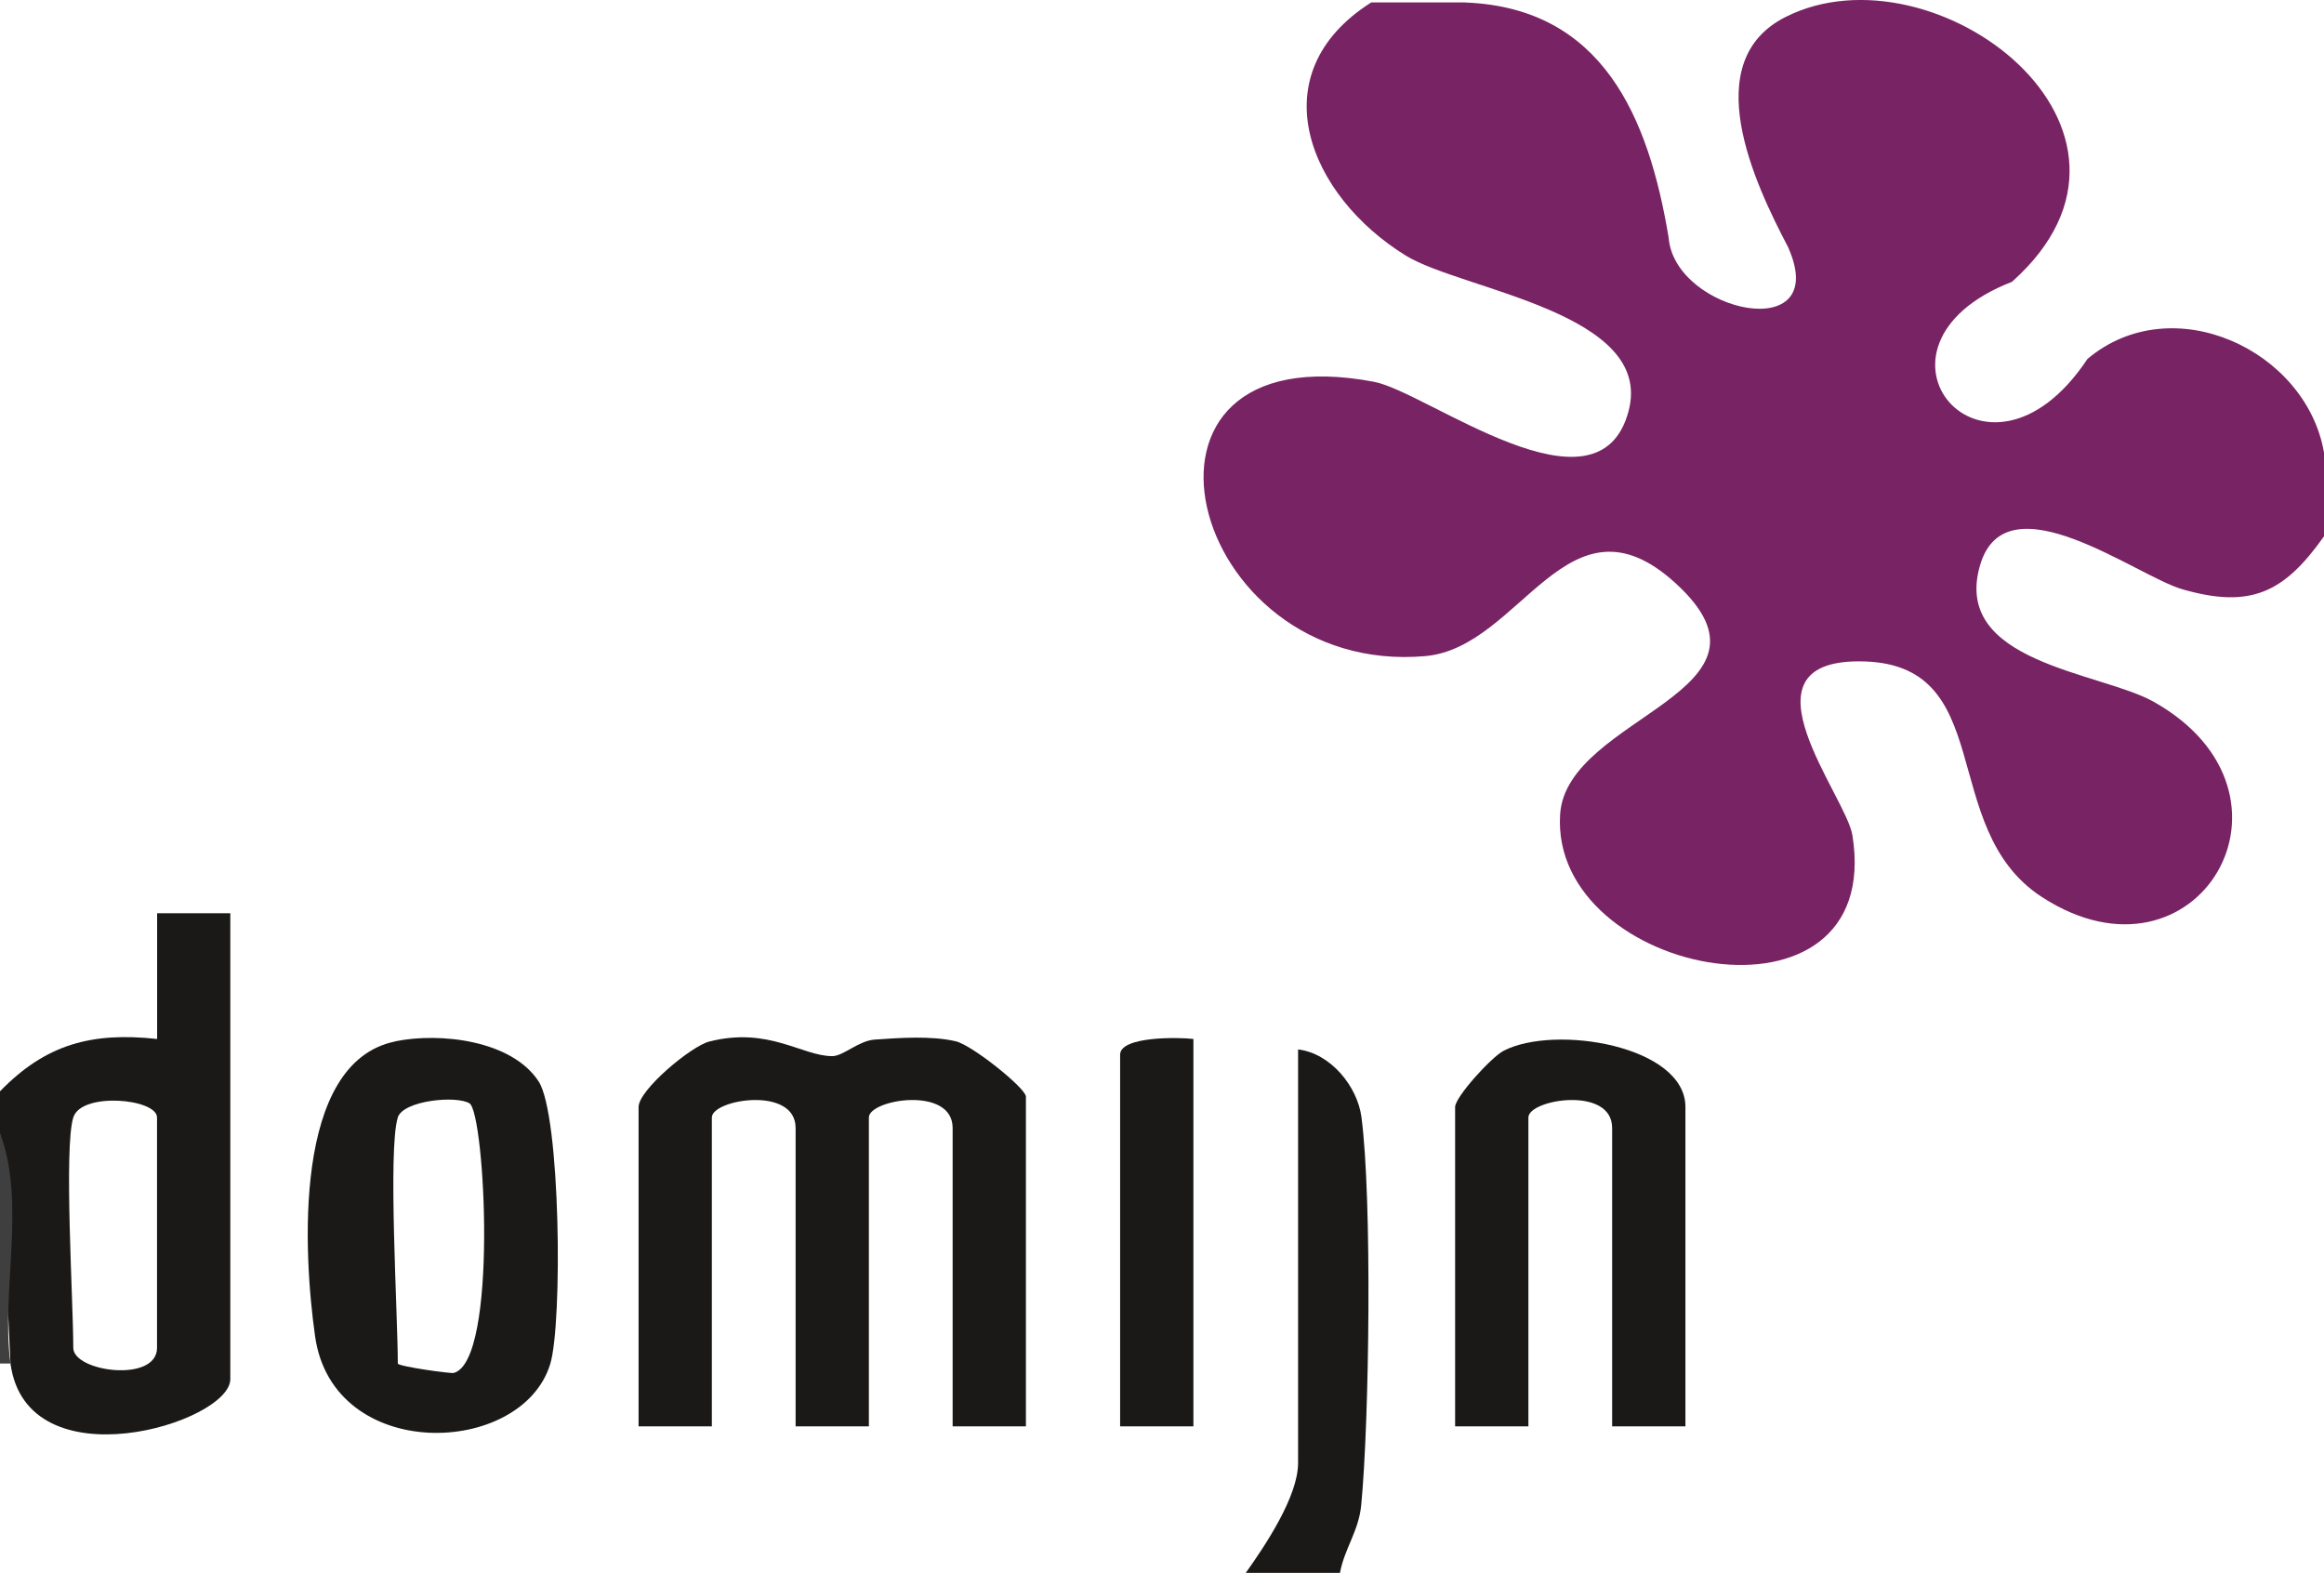
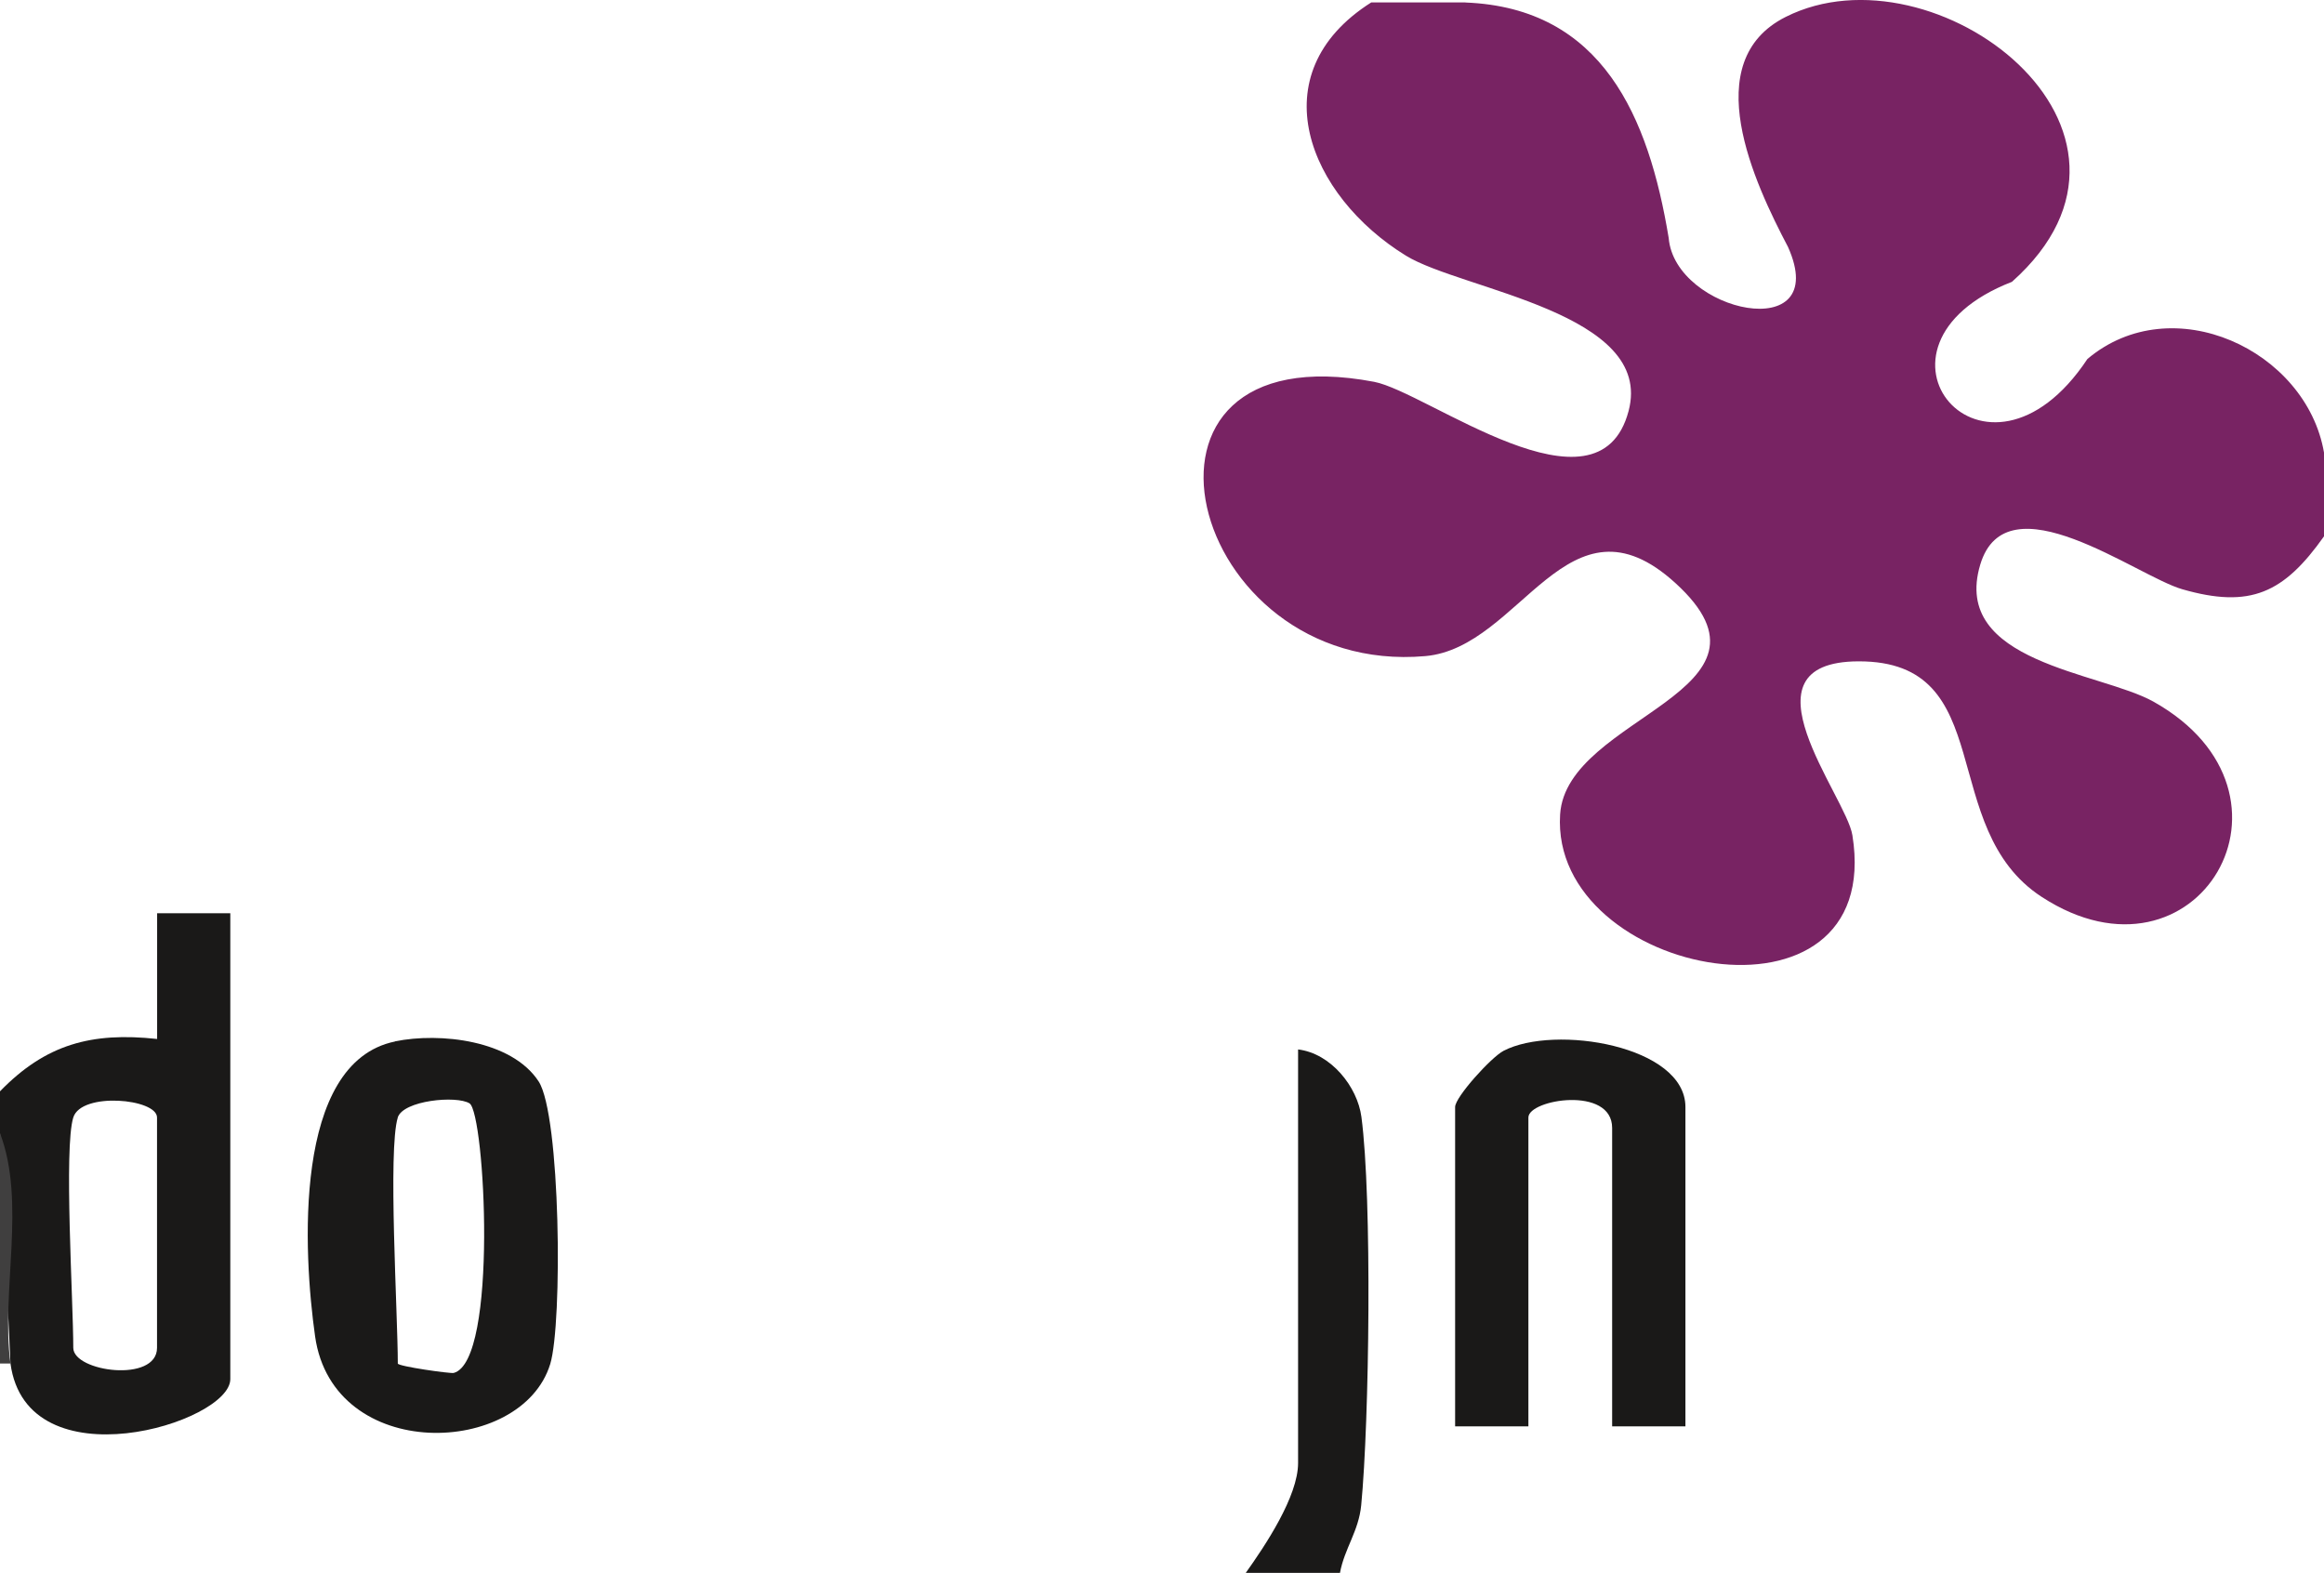
<svg xmlns="http://www.w3.org/2000/svg" id="Layer_2" data-name="Layer 2" viewBox="0 0 222 150.24">
  <defs>
    <style>
      .cls-1 {
        fill: #403f3f;
      }

      .cls-2 {
        fill: #782363;
      }

      .cls-3 {
        fill: #1a1918;
      }
    </style>
  </defs>
  <g id="Layer_1-2" data-name="Layer 1">
    <path class="cls-2" d="M140,.24c13.09.52,17.49,10.95,19.4,22.48.58,7.13,15.66,10.39,11.4.87-3.21-6.11-8.69-17.73-.21-21.98,14.18-7.12,37.9,10.8,21.6,25.31-15.83,6.15-2.54,22.05,7.21,7.37,8.1-6.83,20.91-.86,22.6,8.94v8c-3.83,5.41-7.03,6.93-13.55,5.05-4.34-1.25-16.79-10.72-19.29-2.34-2.8,9.37,11.45,10.23,16.55,13.08,15.7,8.8,4.17,28.29-10.66,18.66-10.17-6.6-3.99-22.55-17.52-22.51-11.78.04-1.18,12.85-.58,16.61,3.16,19.66-28.92,13.6-27.92-1.99.6-9.46,22.46-11.68,11.01-22.1-10.28-9.36-14.72,6.18-23.89,6.98-22.84,2-31.14-31.18-4.89-26.2,5.06.96,21.43,13.67,24.31,2.79,2.49-9.4-15.92-11.55-21.27-14.84-9.28-5.71-14.1-17.35-3.31-24.19h9Z" />
    <path class="cls-3" d="M128,150.24h-9c1.86-2.61,5-7.3,5-10.5v-39.5c3.14.38,5.67,3.56,6.05,6.45,1.03,7.77.76,28.99-.02,37.08-.24,2.49-1.6,4.14-2.03,6.47Z" />
-     <path class="cls-3" d="M98,136.24h-7v-28.5c0-4.05-8-2.73-8-1v29.5h-7v-28.5c0-4.05-8-2.73-8-1v29.5h-7v-30.5c0-1.63,5.02-5.81,6.74-6.25,5.68-1.45,8.88,1.39,11.76,1.39,1.06,0,2.5-1.47,4.05-1.58,2.41-.17,5.42-.38,7.74.16,1.57.36,6.71,4.49,6.71,5.29v31.5Z" />
    <path class="cls-3" d="M37.73,99.47c4.29-.88,11.14-.12,13.72,3.82,2.1,3.21,2.3,23.1,1.11,27-2.72,8.88-20.74,9.49-22.46-2.64-1.12-7.9-2.18-26.16,7.64-28.17ZM38,106.74c-.96,3.08,0,18.79,0,23.5,0,.27,5.04.98,5.34.9,4.27-1.13,2.98-24.84,1.51-25.75-1.24-.77-6.34-.29-6.86,1.36Z" />
    <path class="cls-3" d="M161,136.24h-7v-28.5c0-4.05-8-2.73-8-1v29.5h-7v-30.5c0-.95,3.45-4.76,4.63-5.37,4.89-2.54,17.37-.49,17.37,5.37v30.5Z" />
-     <path class="cls-3" d="M114,99.24v37h-7v-35.5c0-1.77,5.59-1.67,7-1.5Z" />
    <g>
      <path class="cls-3" d="M0,104.24c4.36-4.49,8.73-5.68,15.01-5v-12.01s6.99,0,6.99,0v44.5c0,4.2-19.44,10.09-21-1.5-.34-7.2-.68-14.53-1-22v-4ZM7,106.74c-.91,2.93,0,17.52,0,22,0,2.3,8,3.37,8,0v-22c0-1.8-7.23-2.47-8,0Z" />
      <path class="cls-1" d="M1,130.24H0v-22c2.52,6.63.07,15.14,1,22Z" />
    </g>
  </g>
</svg>